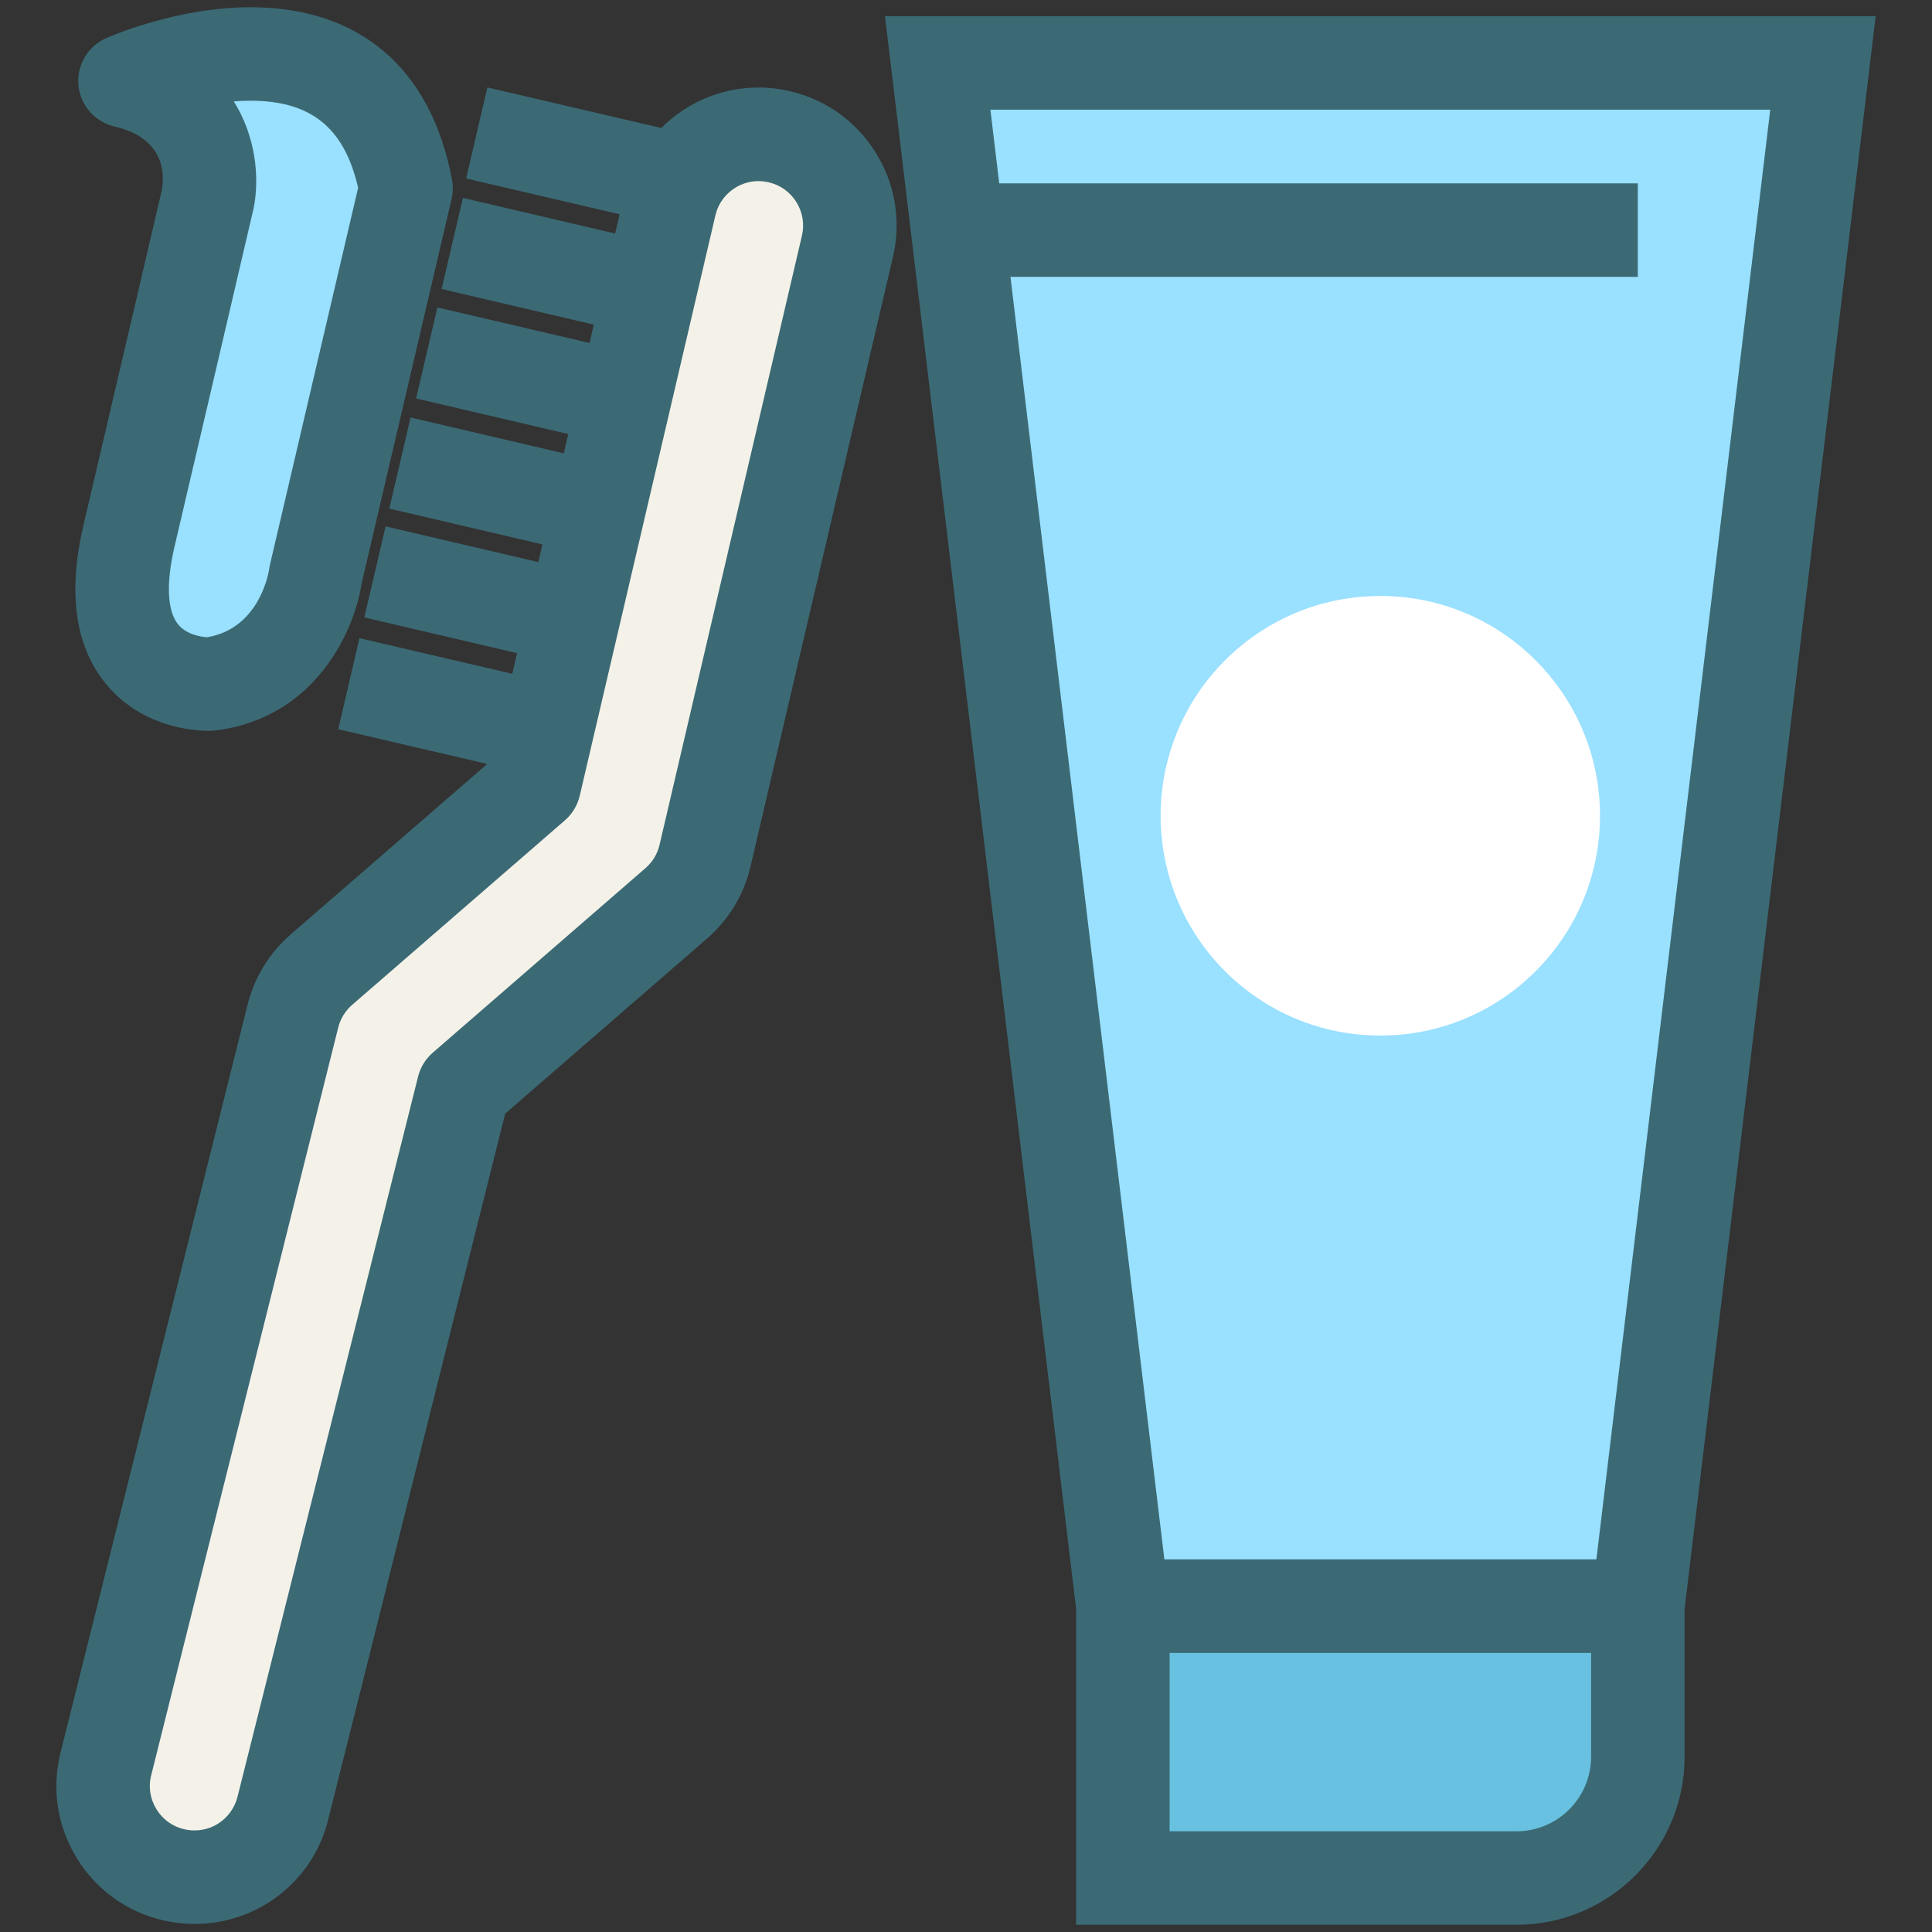
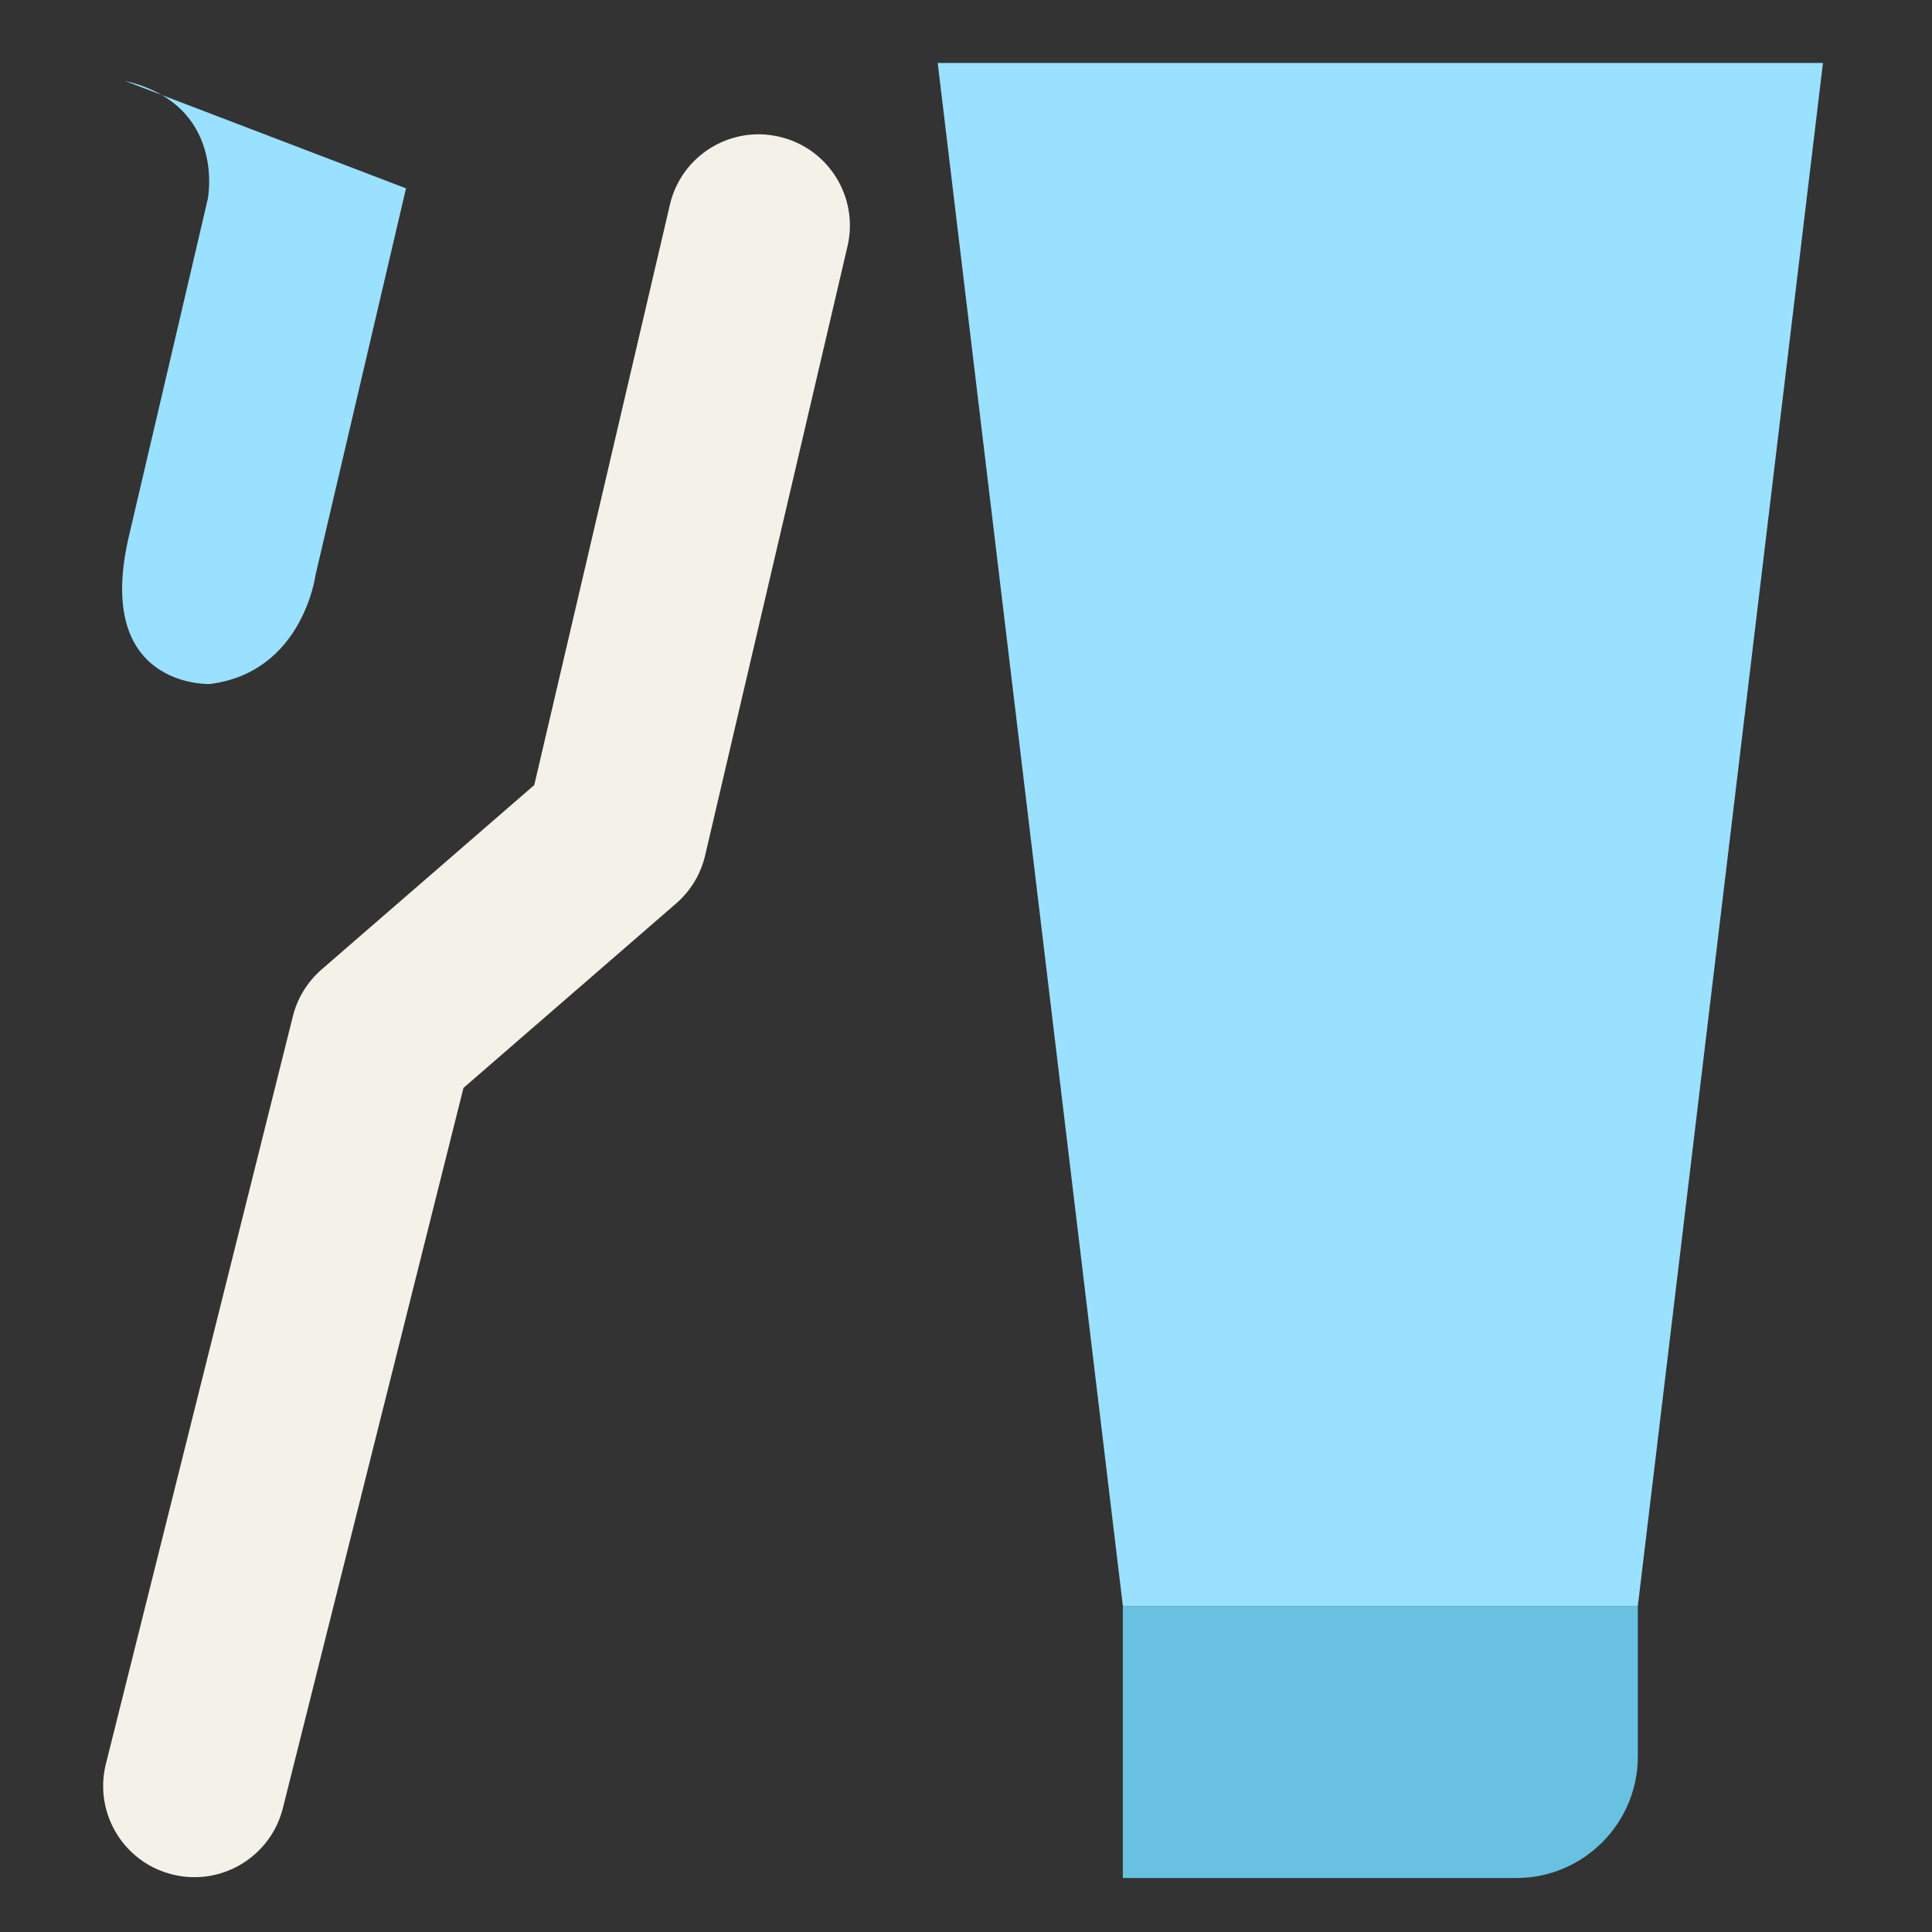
<svg xmlns="http://www.w3.org/2000/svg" version="1.1" id="Layer_1" x="0px" y="0px" width="91px" height="91px" viewBox="0 0 91 91" enable-background="new 0 0 91 91" xml:space="preserve">
  <rect x="0" y="0" width="91" height="91" fill="#333333" stroke="none" />
  <g>
    <path fill="#F4F2E8" d="M8.179,88.304c-2.313-0.537-3.747-2.849-3.207-5.16l8.806-35.208c0.204-0.882,0.684-1.674,1.368-2.271   l10.019-8.688l6.388-27.333c0.534-2.309,2.849-3.747,5.155-3.203c2.317,0.536,3.748,2.85,3.211,5.158l-6.705,28.687   c-0.204,0.883-0.682,1.674-1.369,2.27L21.83,51.242l-8.489,33.855C12.798,87.41,10.488,88.846,8.179,88.304z" />
    <path fill="#68C1E0" d="M77.144,75.65v7.094c0,3.145-2.577,5.714-5.716,5.714H52.887V75.65H77.144z" />
    <g>
-       <path fill="#9AE0FF" d="M5.887,3.811c4.783,1.112,3.901,5.554,3.901,5.554S7.754,18.089,6.07,25.261    c-1.674,7.174,3.812,6.957,3.812,6.957c4.387-0.549,4.982-5.138,4.981-5.138l4.261-18.209C17.23-1.261,5.887,3.811,5.887,3.811z" />
+       <path fill="#9AE0FF" d="M5.887,3.811c4.783,1.112,3.901,5.554,3.901,5.554S7.754,18.089,6.07,25.261    c-1.674,7.174,3.812,6.957,3.812,6.957c4.387-0.549,4.982-5.138,4.981-5.138l4.261-18.209z" />
      <polygon fill="#9AE0FF" points="44.167,2.965 52.889,75.65 77.144,75.65 85.864,2.965   " />
    </g>
-     <ellipse fill="#FFFFFF" cx="65.015" cy="38.424" rx="10.347" ry="10.353" />
    <g>
-       <path fill="#3B6A75" d="M37.214,4.298c-0.49-0.116-0.99-0.175-1.491-0.175c-1.779,0-3.395,0.724-4.576,1.907l-8.19-1.912    l-1.001,4.288l7.228,1.687L28.972,11l-7.167-1.678l-1.005,4.29l7.169,1.679l-0.202,0.864l-7.166-1.674L19.6,18.769l7.166,1.674    l-0.212,0.91l-7.214-1.688l-1.004,4.29l7.215,1.688l-0.194,0.833l-7.194-1.683l-1.003,4.289l7.195,1.683l-0.227,0.972    l-7.197-1.678l-1,4.289l7.019,1.636l-9.25,8.021c-1.04,0.907-1.753,2.094-2.057,3.396L2.828,82.643    c-0.397,1.692-0.107,3.437,0.81,4.912c0.915,1.476,2.353,2.501,4.036,2.894c0.49,0.114,0.991,0.172,1.488,0.172    c3.029,0,5.629-2.063,6.313-4.984l8.32-33.184l9.488-8.229c1.048-0.905,1.765-2.096,2.073-3.435l6.703-28.688    c0.396-1.695,0.107-3.439-0.813-4.915C40.332,5.714,38.896,4.688,37.214,4.298z M37.773,11.098l-6.707,28.693    c-0.1,0.43-0.328,0.81-0.666,1.102L20.387,49.58c-0.342,0.295-0.584,0.689-0.695,1.128l-8.496,33.888    c-0.262,1.112-1.361,1.835-2.521,1.563c-0.542-0.125-1.004-0.455-1.298-0.93c-0.298-0.476-0.39-1.038-0.27-1.55l8.814-35.242    c0.099-0.432,0.332-0.816,0.666-1.107l10.018-8.688c0.352-0.305,0.595-0.711,0.702-1.163l6.39-27.337    c0.215-0.936,1.067-1.612,2.024-1.612c0.161,0,0.322,0.021,0.489,0.058c0.543,0.126,1.005,0.456,1.3,0.93    C37.807,9.991,37.898,10.554,37.773,11.098z" />
-       <path fill="#3B6A75" d="M3.926,24.762c-0.731,3.134-0.394,5.615,1.004,7.376c1.684,2.119,4.177,2.284,4.902,2.284    c0.029,0,0.108,0,0.137-0.003c0.063-0.002,0.126-0.007,0.188-0.015c4.72-0.59,6.542-4.713,6.875-6.918L21.27,9.374    c0.069-0.299,0.075-0.605,0.02-0.905c-0.979-5.242-4.349-8.128-9.487-8.128c-3.505,0-6.68,1.4-6.813,1.461    c-0.862,0.385-1.385,1.28-1.294,2.222c0.091,0.94,0.773,1.719,1.694,1.933C7.652,6.484,7.771,8.03,7.628,8.931    C7.44,9.737,5.525,17.948,3.926,24.762z M8.216,25.765c1.683-7.172,3.717-15.899,3.733-15.971    c0.283-1.429,0.101-3.361-0.936-5.017c0.261-0.021,0.523-0.034,0.789-0.033c2.84,0,4.418,1.27,5.066,4.101L12.72,26.579    c-0.019,0.072-0.03,0.146-0.04,0.218c-0.004,0.028-0.393,2.804-2.932,3.219c-0.243-0.018-0.967-0.111-1.367-0.616    C7.877,28.764,7.817,27.473,8.216,25.765z" />
-       <path fill="#3B6A75" d="M88.346,0.764H41.685l9.001,75.006V90.66h20.742c4.365,0,7.919-3.552,7.919-7.917v-6.958L88.346,0.764z     M83.381,5.167l-8.189,68.281H54.843L47.594,13.04h29.549V8.637H47.065l-0.416-3.47H83.381z M74.943,82.744    c0,1.938-1.578,3.513-3.516,3.513H55.09v-8.403h19.854V82.744z" />
-     </g>
+       </g>
  </g>
</svg>